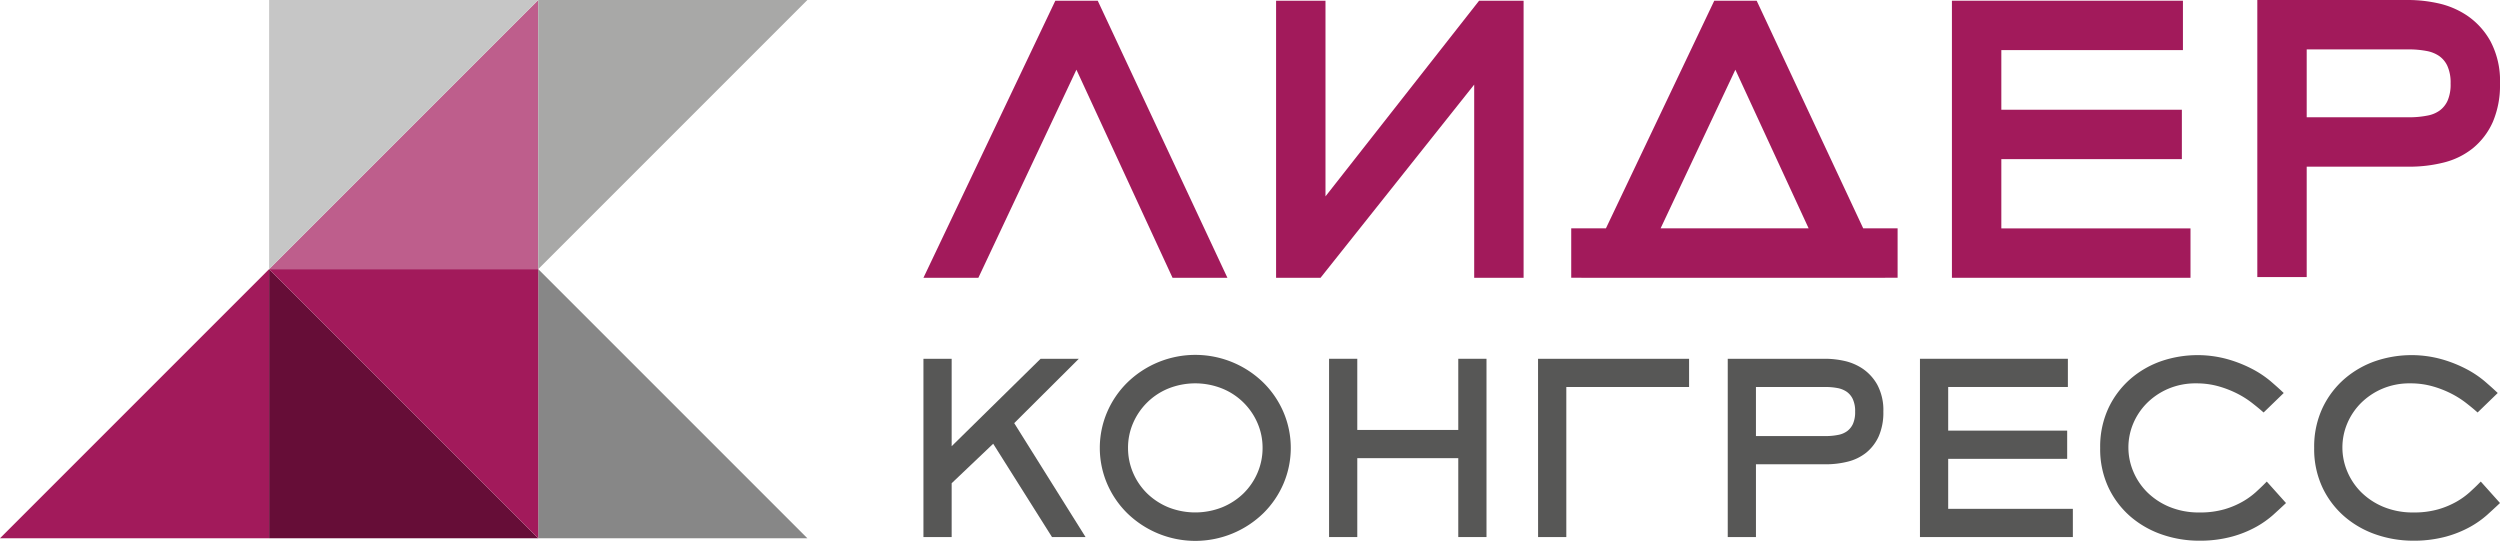
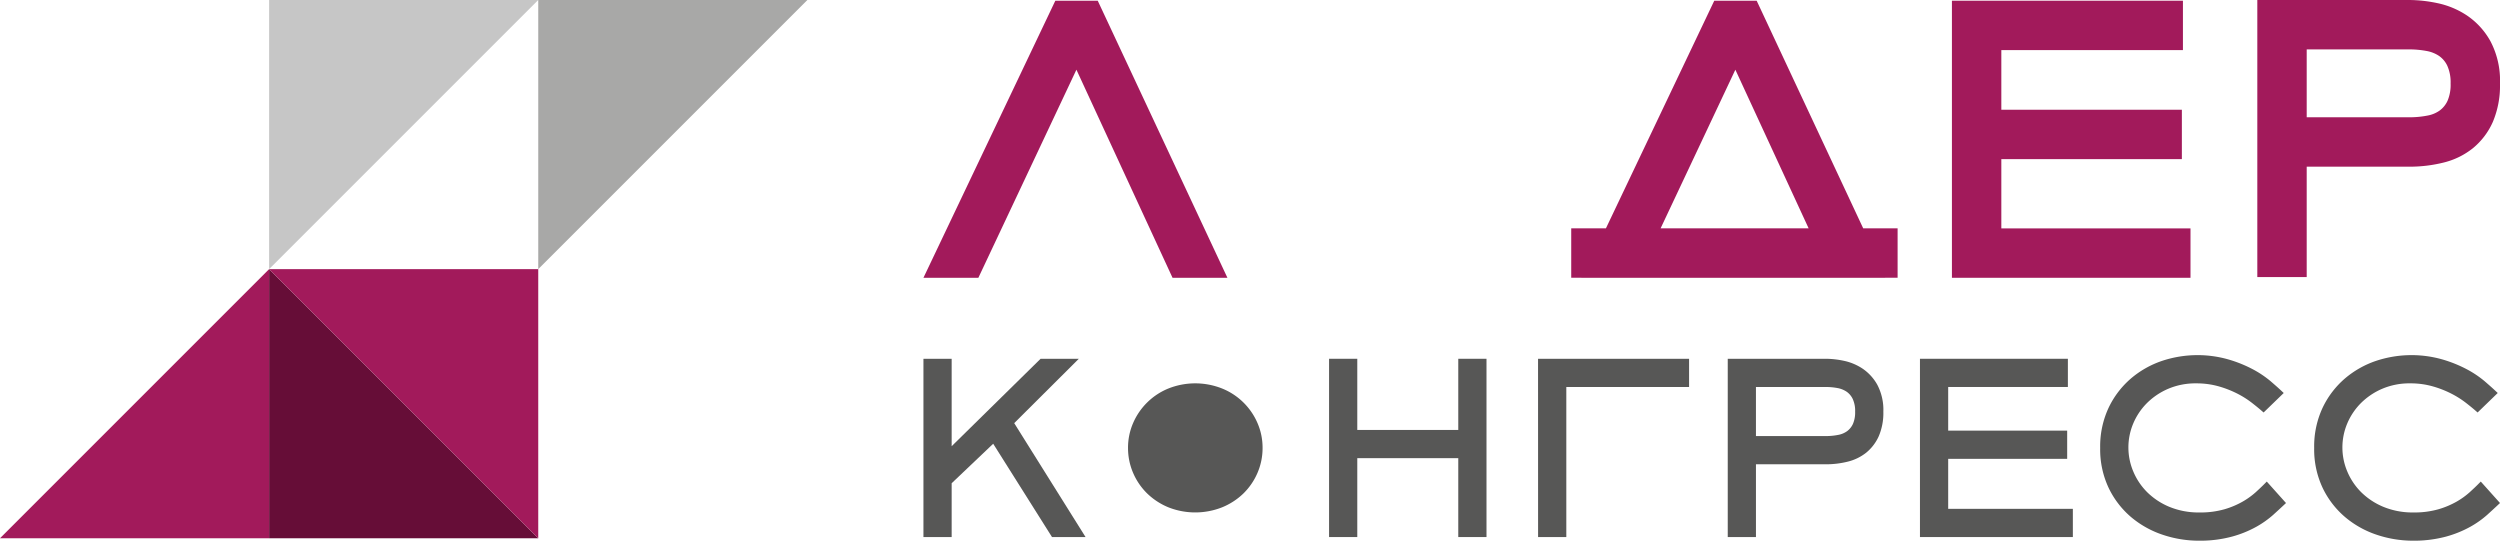
<svg xmlns="http://www.w3.org/2000/svg" viewBox="0 0 288.714 62.442">
  <defs>
    <clipPath id="clip-path">
-       <rect x="31.08" y="0.001" width="31.08" height="31.08" style="fill: none" />
-     </clipPath>
+       </clipPath>
  </defs>
  <g id="Слой_2" data-name="Слой 2">
    <g id="Слой_1-2" data-name="Слой 1">
      <polygon points="31.08 31.081 31.08 62.161 0 62.161 31.08 31.081" style="fill: #a21a5b" />
      <g style="opacity: 0.7">
        <g style="clip-path: url(#clip-path)">
-           <polygon points="62.16 0 62.16 31.081 31.08 31.081 62.16 0" style="fill: #a21a5b" />
-         </g>
+           </g>
      </g>
      <polygon points="31.08 31.081 31.08 0 62.16 0 31.08 31.081" style="fill: #c6c6c6" />
      <polygon points="62.16 31.081 62.16 0 93.241 0 62.16 31.081" style="fill: #a8a8a7" />
      <polygon points="62.16 62.161 31.08 62.161 31.08 31.081 62.16 62.161" style="fill: #660d37" />
-       <polygon points="93.241 62.161 62.16 62.161 62.16 31.081 93.241 62.161" style="fill: #878787" />
      <polygon points="31.08 31.081 62.16 31.081 62.16 62.161 31.08 31.081" style="fill: #a21a5b" />
      <polygon points="124.588 41.434 120.173 41.434 109.903 51.531 109.903 41.434 106.644 41.434 106.644 62.023 109.903 62.023 109.903 55.807 114.7 51.246 121.492 62.023 125.367 62.023 117.127 48.866 124.588 41.434" style="fill: #575756" />
-       <path d="M145.915,44.202a11.246,11.246,0,0,0-15.751,0,10.721,10.721,0,0,0-2.314,3.41,10.531,10.531,0,0,0-.001,8.231,10.713,10.713,0,0,0,2.315,3.409,11.265,11.265,0,0,0,15.751,0,10.718,10.718,0,0,0,2.315-3.409,10.536,10.536,0,0,0,0-8.231,10.734,10.734,0,0,0-2.315-3.41m-.106,7.525a7.235,7.235,0,0,1-.589,2.888,7.404,7.404,0,0,1-1.623,2.373,7.726,7.726,0,0,1-2.467,1.602,8.434,8.434,0,0,1-6.192,0,7.764,7.764,0,0,1-2.456-1.602,7.385,7.385,0,0,1-1.622-2.373,7.235,7.235,0,0,1-.589-2.888,7.139,7.139,0,0,1,.588-2.872,7.525,7.525,0,0,1,4.079-3.991,8.389,8.389,0,0,1,6.191,0,7.493,7.493,0,0,1,4.092,3.991,7.133,7.133,0,0,1,.588,2.872" style="fill: #575756" />
+       <path d="M145.915,44.202m-.106,7.525a7.235,7.235,0,0,1-.589,2.888,7.404,7.404,0,0,1-1.623,2.373,7.726,7.726,0,0,1-2.467,1.602,8.434,8.434,0,0,1-6.192,0,7.764,7.764,0,0,1-2.456-1.602,7.385,7.385,0,0,1-1.622-2.373,7.235,7.235,0,0,1-.589-2.888,7.139,7.139,0,0,1,.588-2.872,7.525,7.525,0,0,1,4.079-3.991,8.389,8.389,0,0,1,6.191,0,7.493,7.493,0,0,1,4.092,3.991,7.133,7.133,0,0,1,.588,2.872" style="fill: #575756" />
      <polygon points="168.41 49.653 156.747 49.653 156.747 41.433 153.488 41.433 153.488 62.022 156.747 62.022 156.747 52.911 168.41 52.911 168.41 62.022 171.669 62.022 171.669 41.433 168.41 41.433 168.41 49.653" style="fill: #575756" />
      <polygon points="177.627 62.022 180.887 62.022 180.887 44.691 195.064 44.691 195.064 41.433 177.622 41.433 177.627 62.022" style="fill: #575756" />
      <path d="M215.101,42.572a6.201,6.201,0,0,0-2.17-.907,10.397,10.397,0,0,0-2.087-.232h-11.315v20.589h3.258v-8.404h8.057a10.316,10.316,0,0,0,2.538-.303,5.535,5.535,0,0,0,2.149-1.047,5.208,5.208,0,0,0,1.443-1.9,6.85,6.85,0,0,0,.526-2.829,6.205,6.205,0,0,0-.691-3.09,5.436,5.436,0,0,0-1.708-1.877m-4.257,7.788h-8.057v-5.669h8.057a7.409,7.409,0,0,1,1.353.123,2.778,2.778,0,0,1,1.062.423,2.132,2.132,0,0,1,.705.84,3.281,3.281,0,0,1,.277,1.462,3.344,3.344,0,0,1-.253,1.417,2.175,2.175,0,0,1-.665.83,2.538,2.538,0,0,1-1.042.438,7.252,7.252,0,0,1-1.437.136" style="fill: #575756" />
      <polygon points="224.988 52.99 238.729 52.99 238.729 49.731 224.988 49.731 224.988 44.691 238.81 44.691 238.81 41.433 221.728 41.433 221.728 62.022 239.385 62.022 239.385 58.763 224.988 58.763 224.988 52.99" style="fill: #575756" />
      <path d="M261.424,55.972q-.335.336-.939.889a8.916,8.916,0,0,1-1.466,1.053,9.783,9.783,0,0,1-2.119.897,10.067,10.067,0,0,1-2.887.372,8.862,8.862,0,0,1-3.466-.644,7.995,7.995,0,0,1-2.571-1.69,7.417,7.417,0,0,1-1.612-2.398,7.121,7.121,0,0,1-.013-5.524,7.398,7.398,0,0,1,1.575-2.361,7.85,7.85,0,0,1,2.469-1.665,8.017,8.017,0,0,1,3.226-.628,9.379,9.379,0,0,1,2.615.347,11.966,11.966,0,0,1,2.152.843,10.54,10.54,0,0,1,1.616,1.014c.462.358.822.651,1.079.873l.331.287,2.324-2.251-.367-.343c-.264-.247-.654-.592-1.166-1.033a11.778,11.778,0,0,0-2.02-1.354,14.913,14.913,0,0,0-2.855-1.151,12.996,12.996,0,0,0-7.659.176,10.937,10.937,0,0,0-3.558,2.012,10.289,10.289,0,0,0-2.582,3.361,10.546,10.546,0,0,0-.991,4.674,10.423,10.423,0,0,0,1.006,4.676,10.216,10.216,0,0,0,2.622,3.361,11.127,11.127,0,0,0,3.652,2.012,13.085,13.085,0,0,0,4.089.665,14.135,14.135,0,0,0,3.874-.477,12.647,12.647,0,0,0,2.817-1.145,11.17,11.17,0,0,0,1.916-1.357q.723-.655,1.143-1.051l.342-.319-2.221-2.479Z" style="fill: #575756" />
      <path d="M286.494,55.613l-.356.358c-.223.224-.538.52-.94.889a8.947,8.947,0,0,1-1.465,1.054,9.794,9.794,0,0,1-2.12.896,10.056,10.056,0,0,1-2.886.372,8.855,8.855,0,0,1-3.466-.643,8.013,8.013,0,0,1-2.572-1.691,7.43,7.43,0,0,1-1.611-2.398,7.121,7.121,0,0,1-.013-5.524,7.403,7.403,0,0,1,1.575-2.361,7.851,7.851,0,0,1,2.468-1.665,8.018,8.018,0,0,1,3.227-.628,9.333,9.333,0,0,1,2.614.348,11.79,11.79,0,0,1,2.152.843,10.702,10.702,0,0,1,1.617,1.013c.462.359.823.651,1.079.873l.331.287,2.324-2.251-.367-.342q-.397-.37-1.166-1.034a11.751,11.751,0,0,0-2.021-1.354,14.942,14.942,0,0,0-2.854-1.15,13.004,13.004,0,0,0-7.659.175,10.955,10.955,0,0,0-3.558,2.012,10.273,10.273,0,0,0-2.582,3.361,10.546,10.546,0,0,0-.991,4.674,10.423,10.423,0,0,0,1.006,4.676,10.208,10.208,0,0,0,2.623,3.361,11.1,11.1,0,0,0,3.65,2.012,13.096,13.096,0,0,0,4.09.665,14.181,14.181,0,0,0,3.874-.476,12.664,12.664,0,0,0,2.816-1.146,11.076,11.076,0,0,0,1.916-1.356c.483-.439.864-.788,1.145-1.052l.34-.319Z" style="fill: #575756" />
-       <polygon points="153.075 22.678 153.075 0.082 147.369 0.082 147.369 32.08 152.503 32.08 170.248 9.772 170.248 32.08 175.953 32.08 175.953 0.082 170.815 0.082 153.075 22.678" style="fill: #a21a5b" />
      <polygon points="231.125 18.377 251.974 18.377 251.974 12.673 231.125 12.673 231.125 5.786 252.097 5.786 252.097 0.082 225.419 0.082 225.419 32.08 252.971 32.08 252.971 26.377 231.125 26.377 231.125 18.377" style="fill: #a21a5b" />
      <path d="M287.614,4.768a8.609,8.609,0,0,0-2.71-2.976,9.767,9.767,0,0,0-3.427-1.432,16.142,16.142,0,0,0-3.242-.36h-17.548v31.999h5.704v-12.75h11.844a16.091,16.091,0,0,0,3.944-.471,8.746,8.746,0,0,0,3.405-1.662,8.235,8.235,0,0,0,2.296-3.021,10.743,10.743,0,0,0,.833-4.45,9.761,9.761,0,0,0-1.099-4.877m-4.605,4.877a4.691,4.691,0,0,1-.348,1.984,2.922,2.922,0,0,1-.893,1.12,3.485,3.485,0,0,1-1.428.598,10.692,10.692,0,0,1-2.105.197h-11.844v-7.84h11.844a10.946,10.946,0,0,1,1.982.18,3.787,3.787,0,0,1,1.467.581,2.886,2.886,0,0,1,.945,1.13,4.666,4.666,0,0,1,.38,2.05" style="fill: #a21a5b" />
      <polygon points="121.876 0.081 106.644 32.08 112.987 32.08 124.311 8.049 135.411 32.08 141.748 32.08 126.772 0.081 121.876 0.081" style="fill: #a21a5b" />
      <path d="M202.87.082h-4.897l-12.51,26.284h-4.009v5.71h1.179l-.003.004h33.478l3.038-.004v-5.71h-3.975Zm5.999,26.284h-17.091l8.631-18.316Z" style="fill: #a21a5b" />
    </g>
  </g>
</svg>